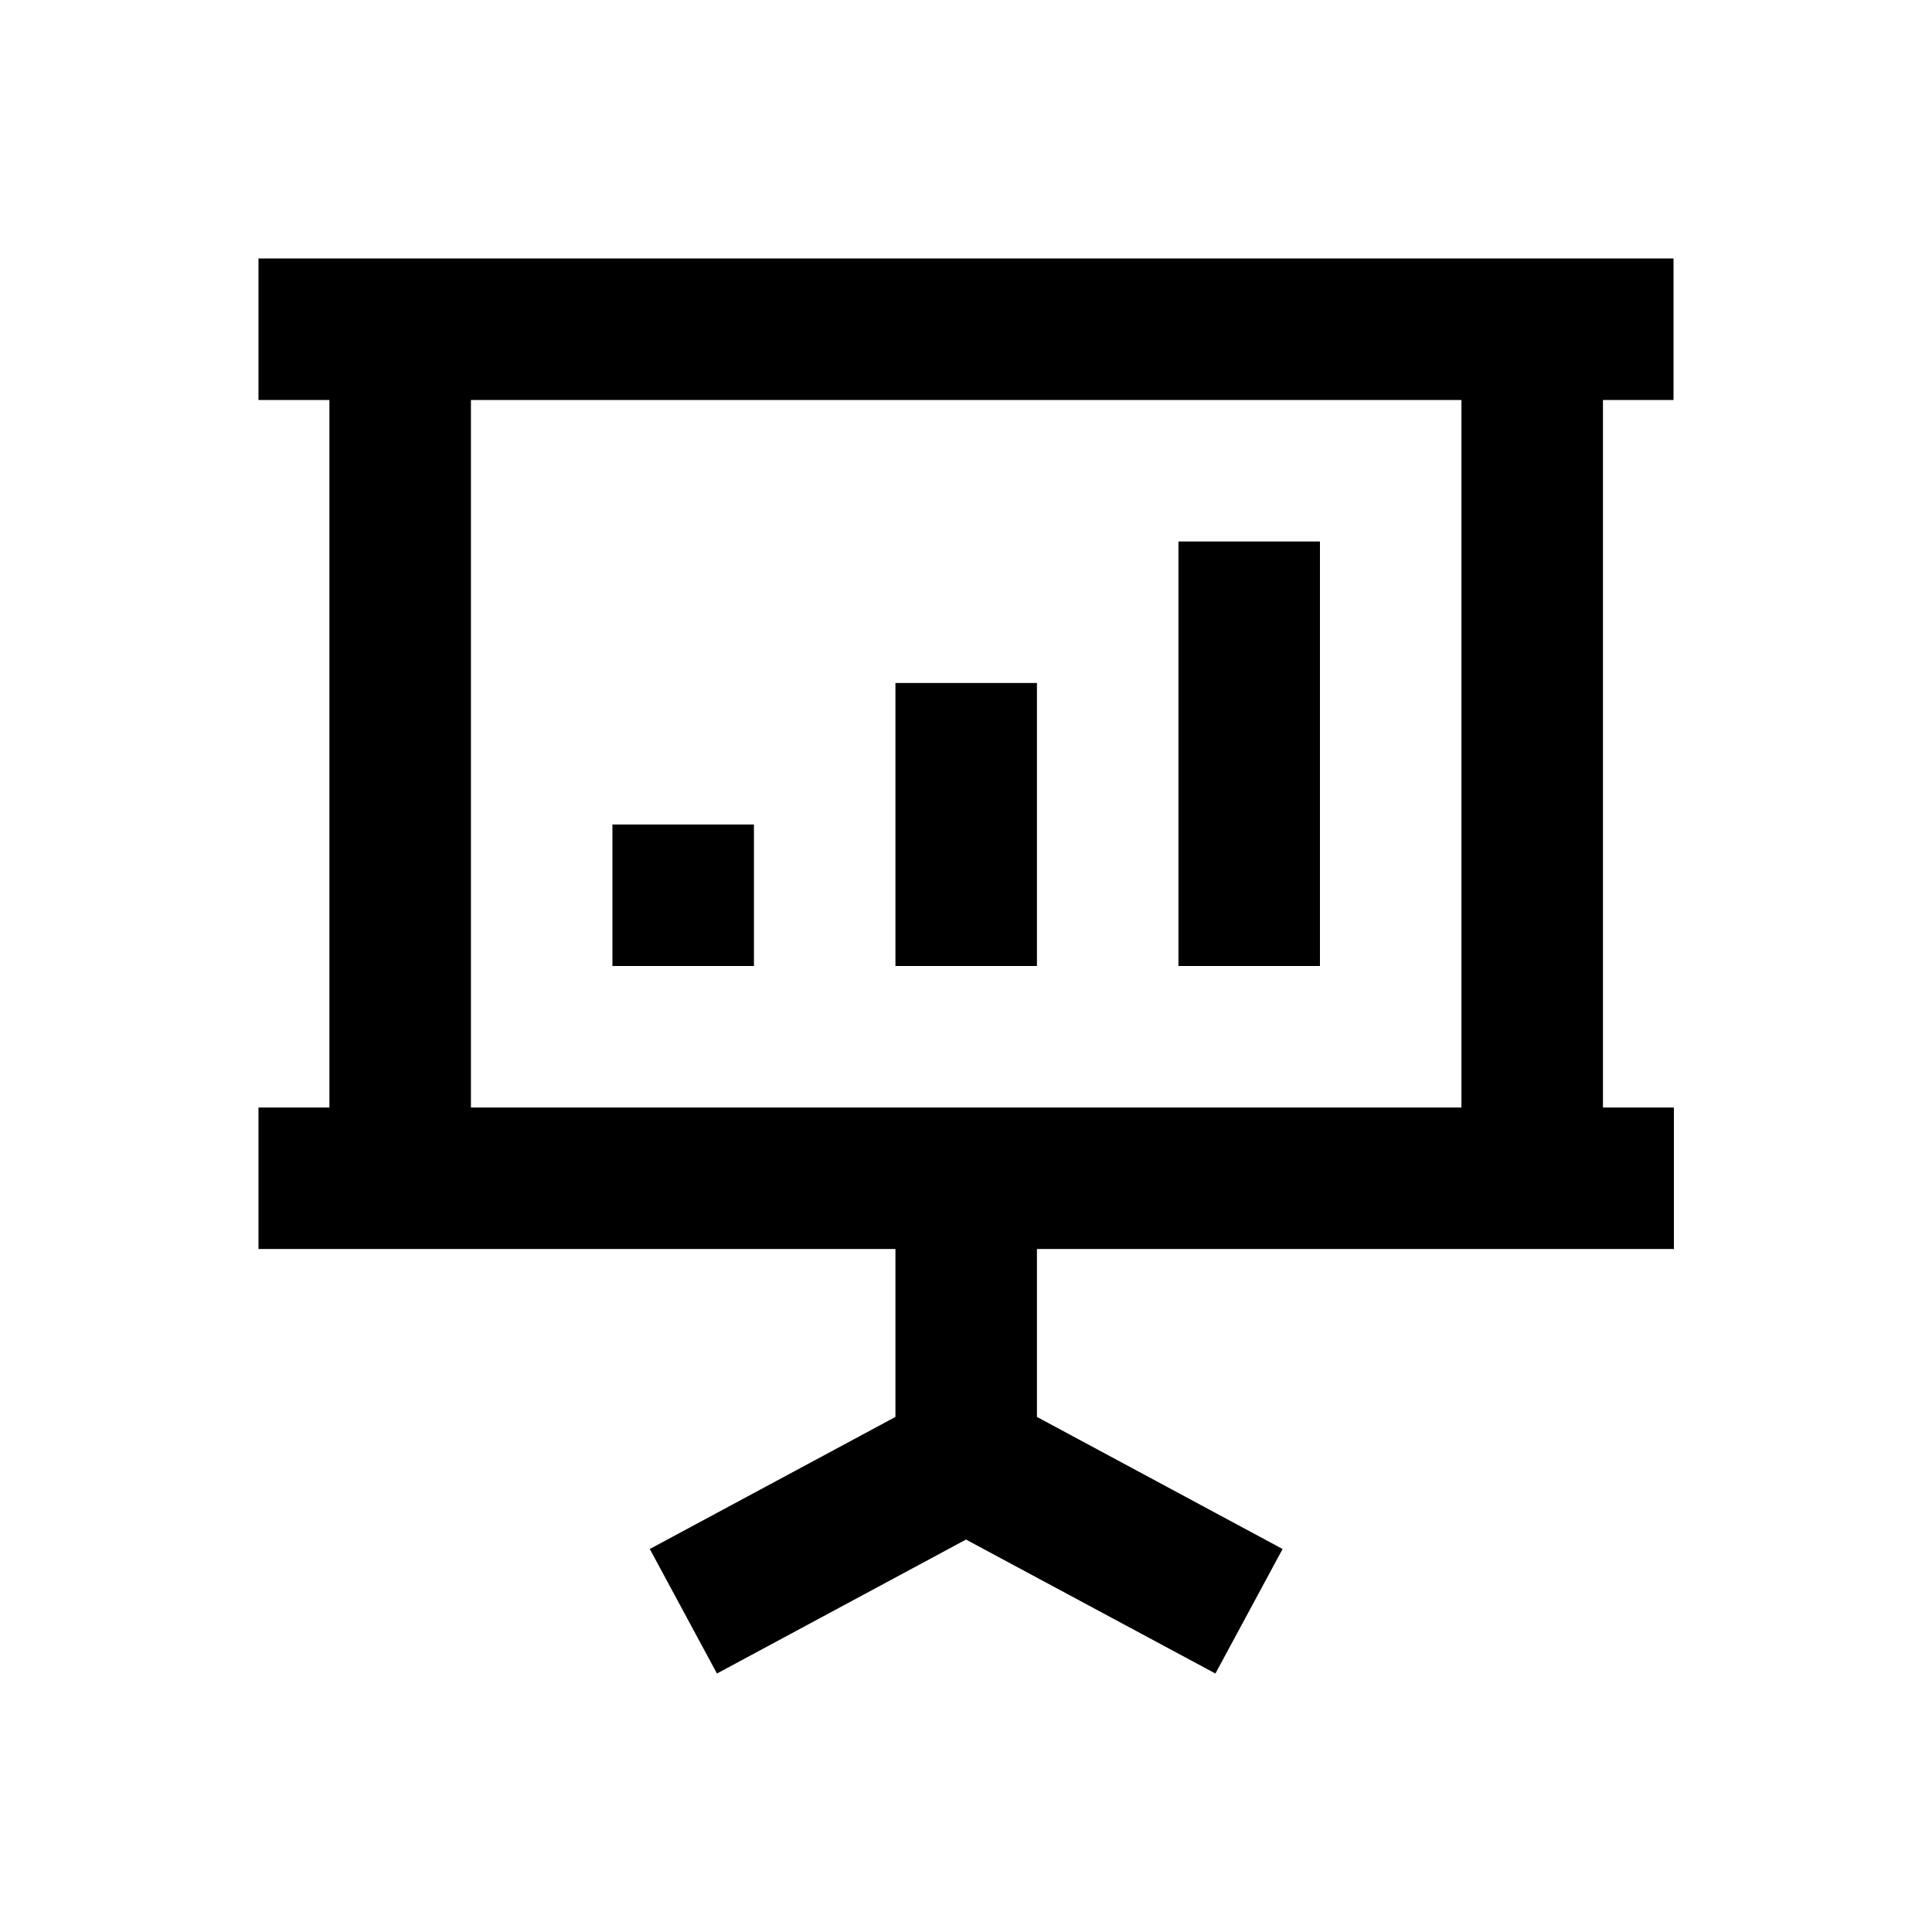
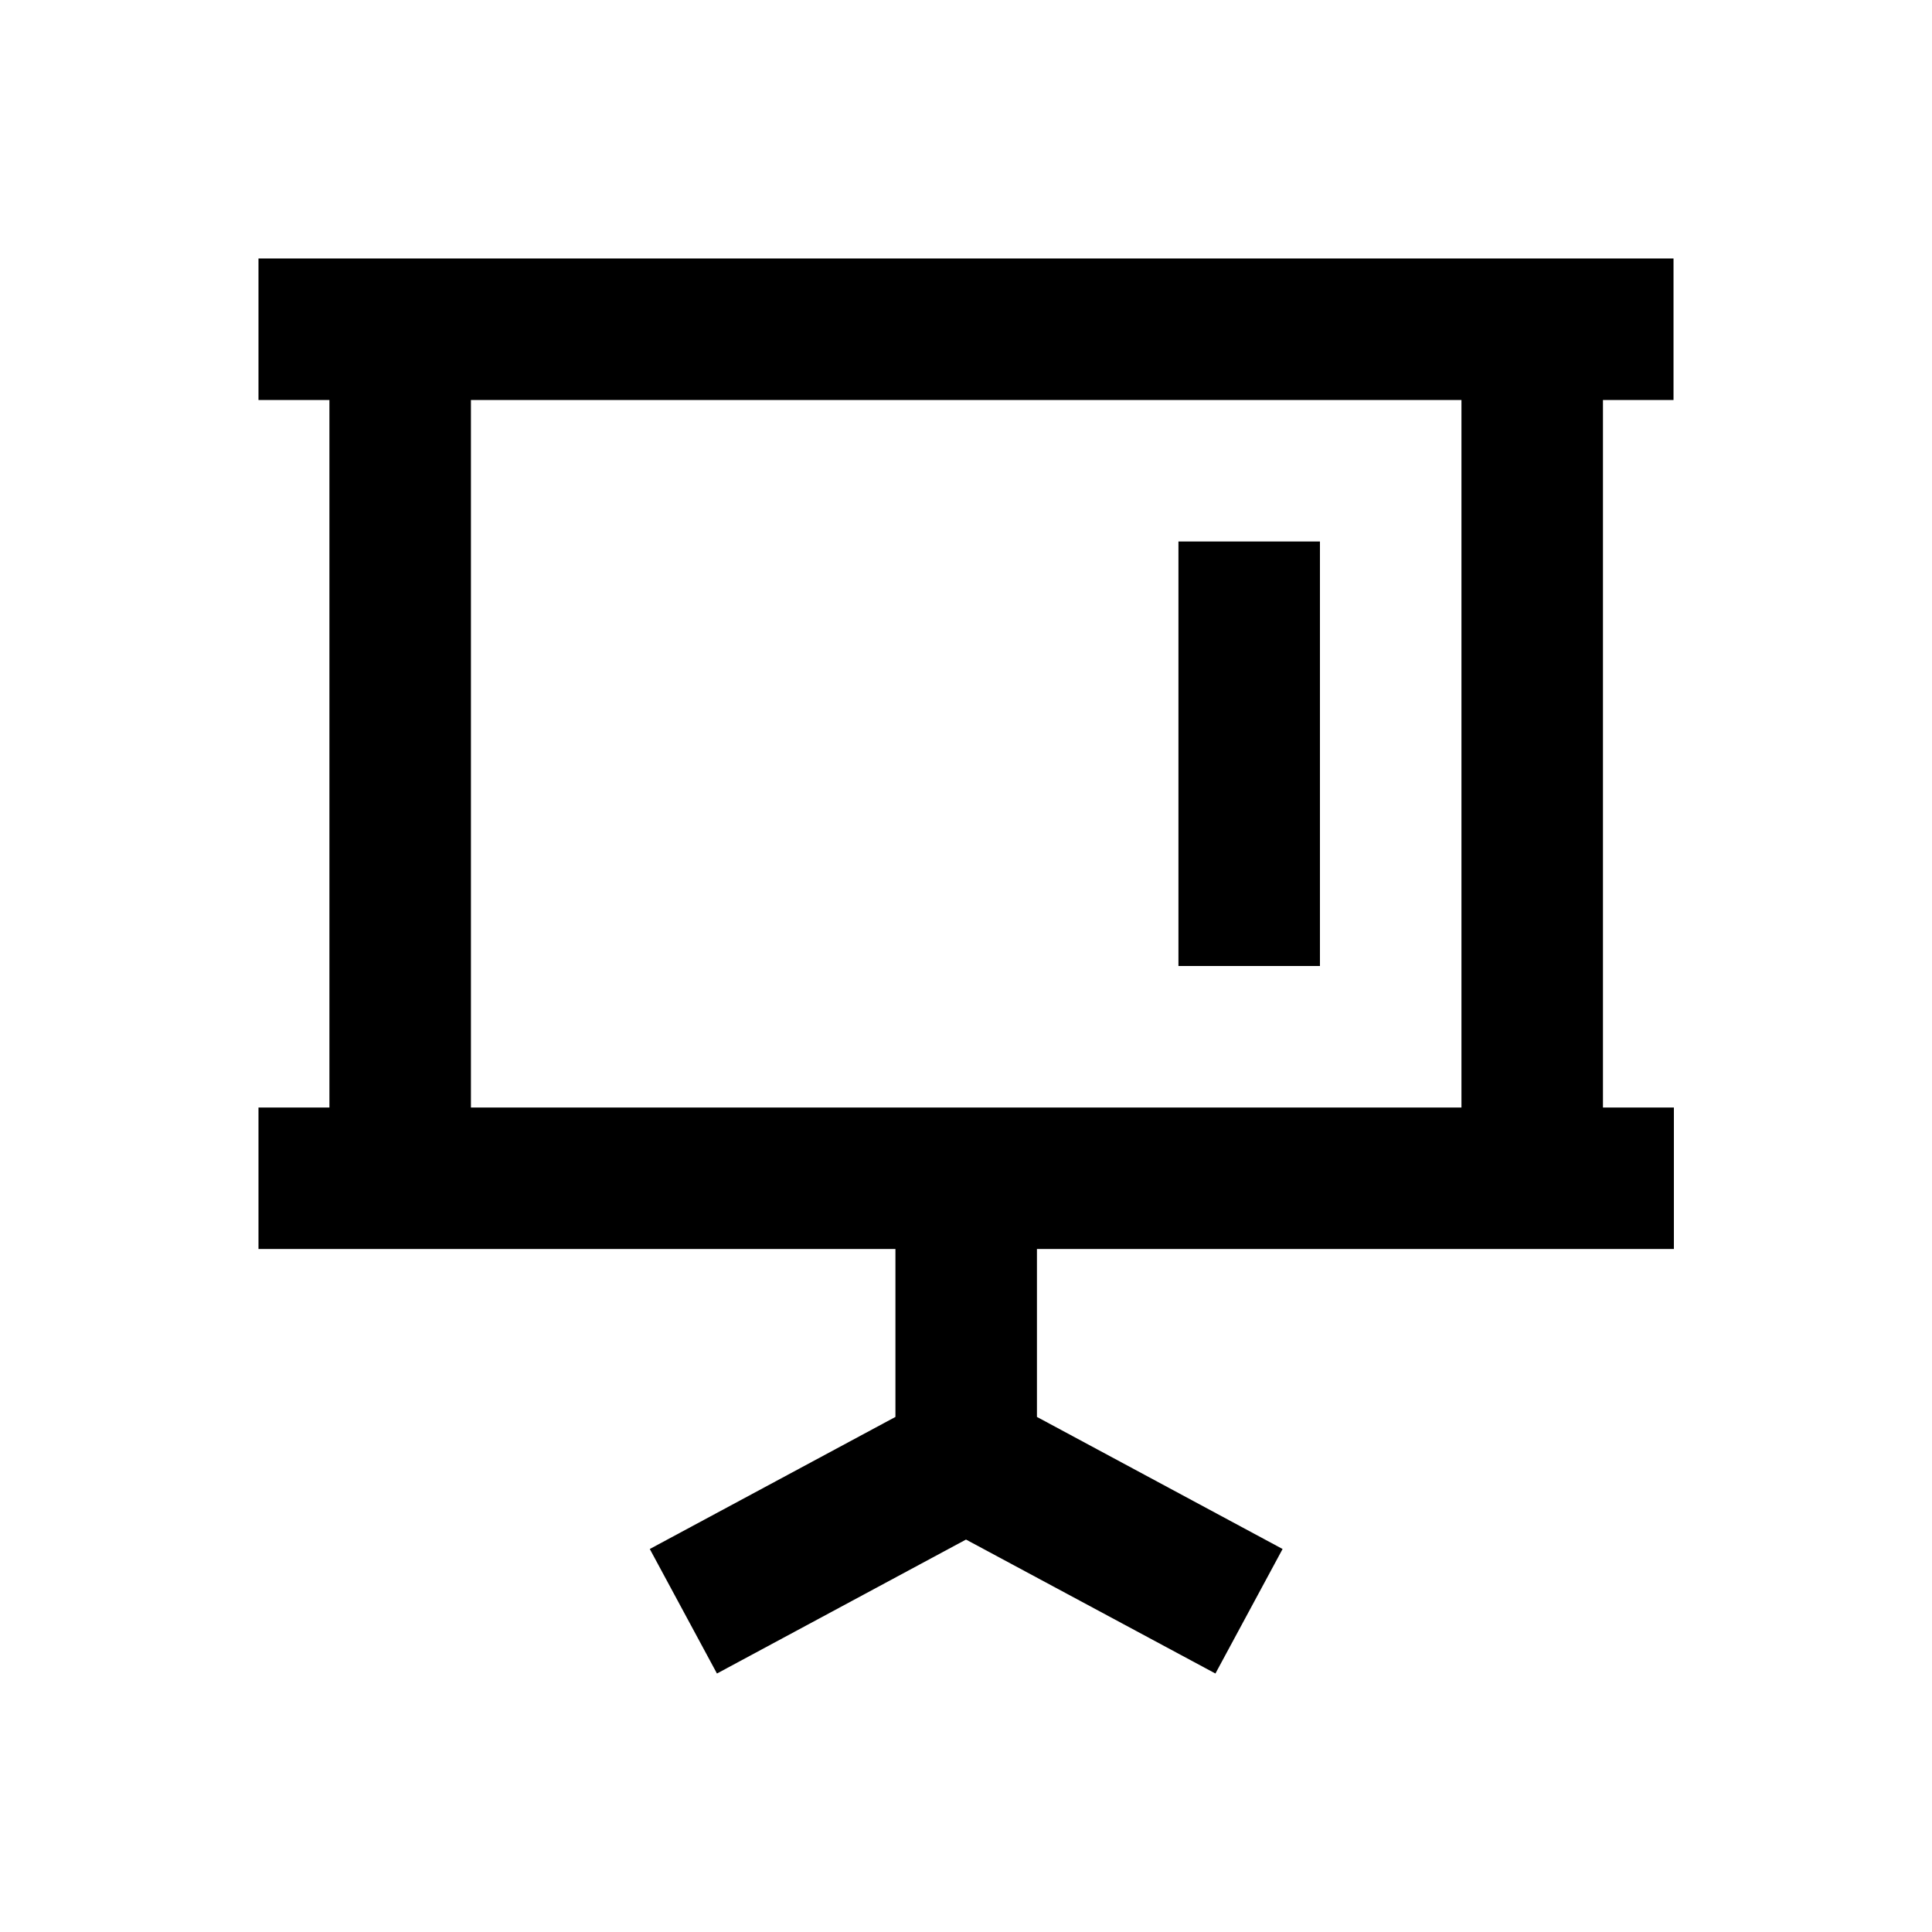
<svg xmlns="http://www.w3.org/2000/svg" version="1.1" id="Layer_1" x="0px" y="0px" viewBox="0 0 512 512" enable-background="new 0 0 512 512" xml:space="preserve">
  <g>
    <path d="M443.5,106V68.5h-375V106h18.8v187.5H68.5V331h168.8v44.5l-65.1,35l17.8,33L256,408l66.1,35.5l17.8-33l-65.1-35V331h168.8   v-37.5h-18.8V106H443.5z M387.3,293.5H124.8V106h262.5V293.5z" />
-     <rect x="162.3" y="218.5" width="37.5" height="37.5" />
-     <rect x="237.3" y="181" width="37.5" height="75" />
    <rect x="312.3" y="143.5" width="37.5" height="112.5" />
  </g>
</svg>